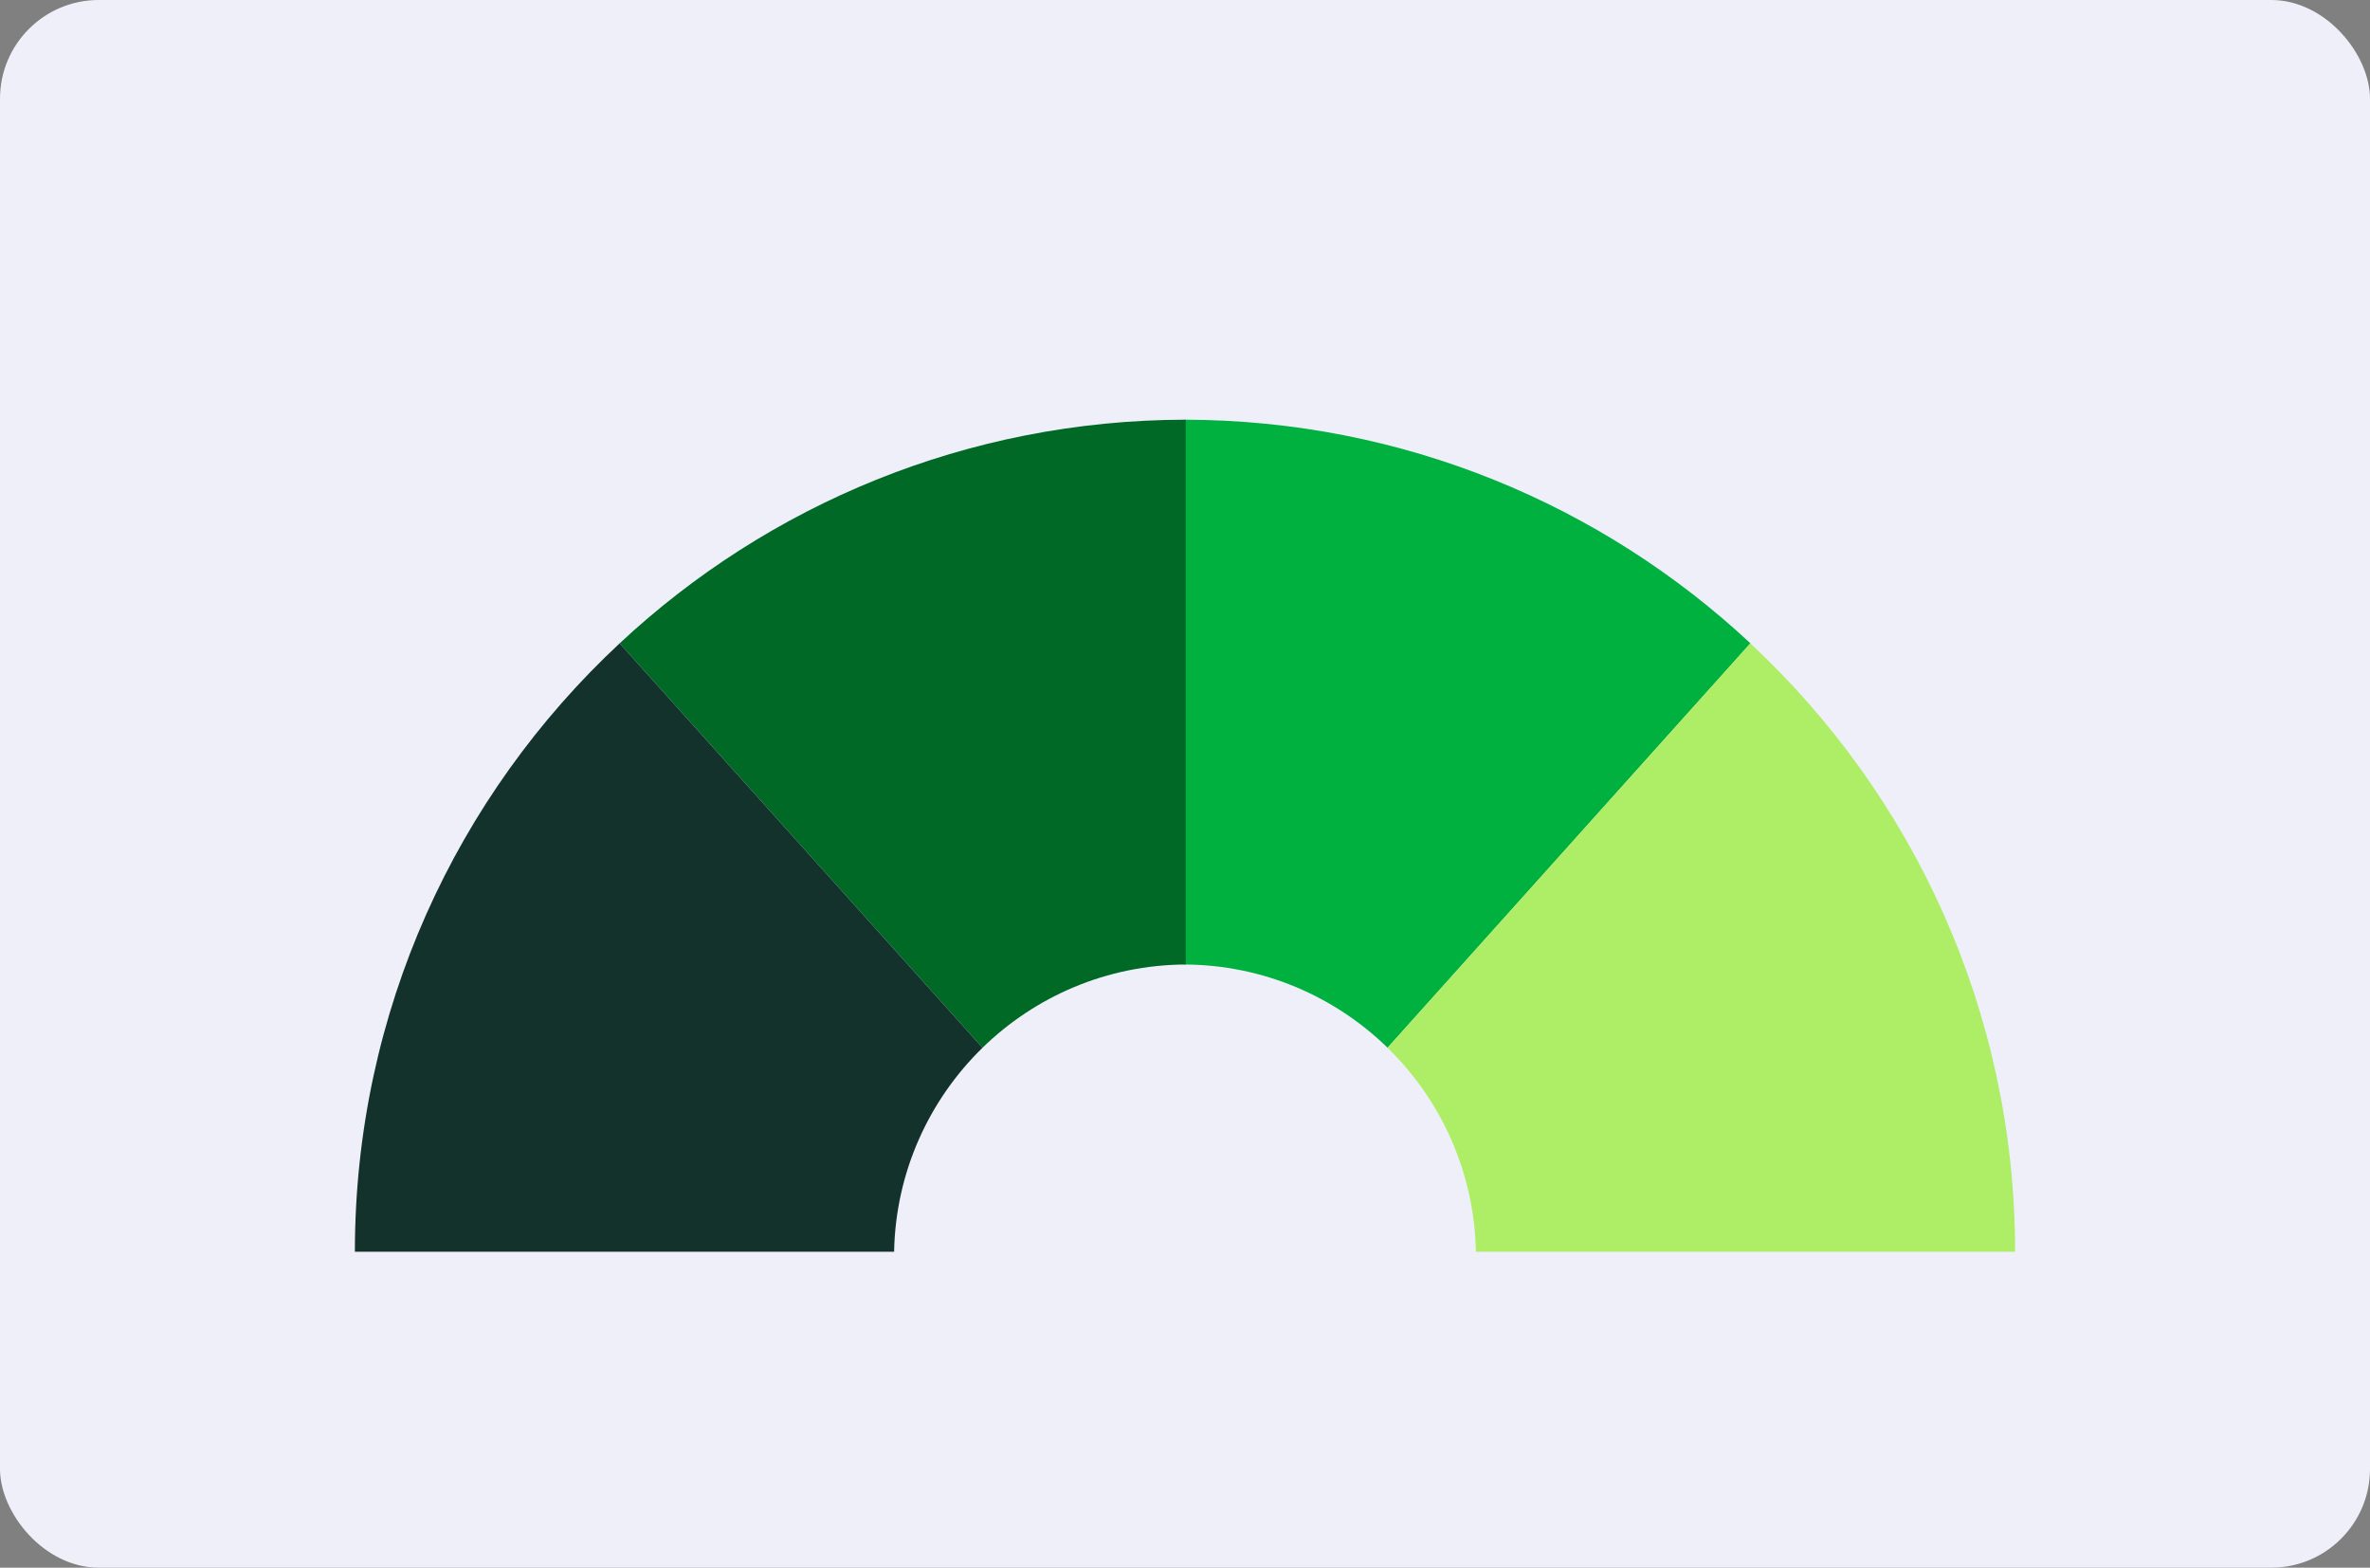
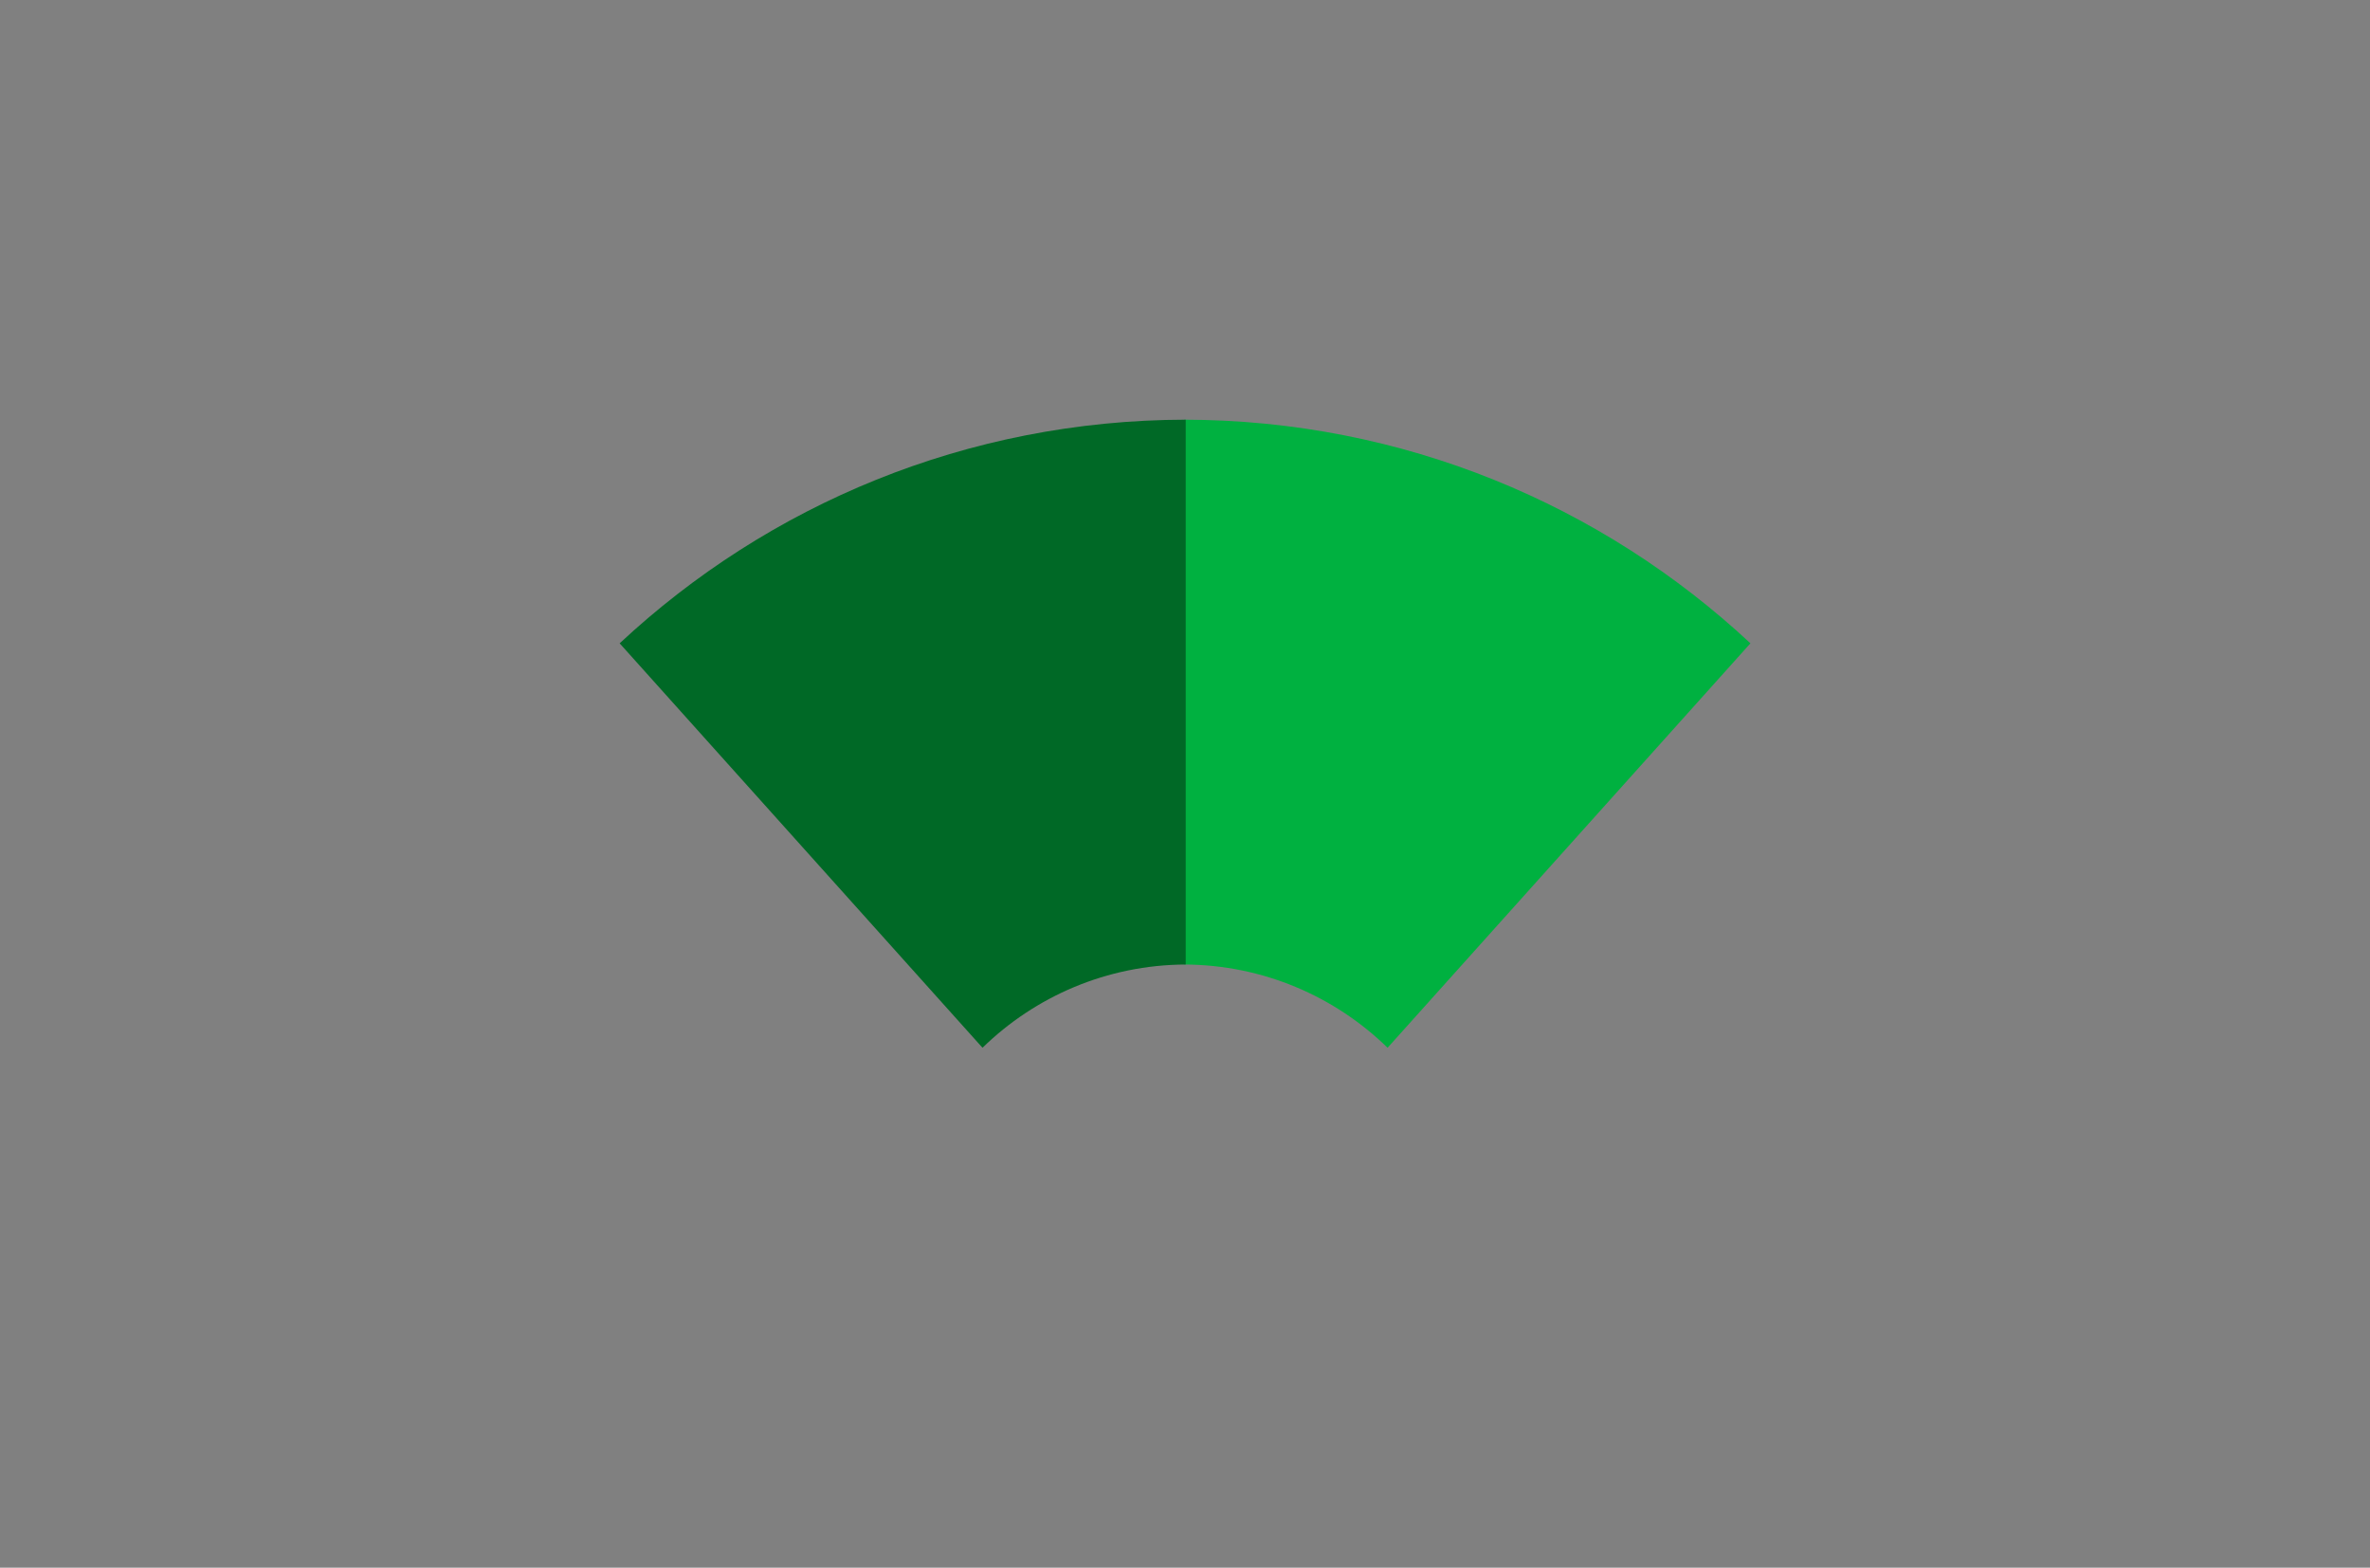
<svg xmlns="http://www.w3.org/2000/svg" width="384" height="254" viewBox="0 0 384 254" fill="none">
  <rect x="0" y="0" width="384" height="254" fill="#808080" stroke="none" />
-   <rect width="384" height="254" rx="16" fill="#EFEFFA" />
  <path d="M191.899 68.012V156.274C204.718 156.334 216.318 161.471 224.824 169.762L283.614 104.234C259.577 81.81 227.357 68.06 191.899 68V68.012Z" fill="#00B140" />
-   <path d="M239.135 202.818H326.5C326.5 163.896 309.99 128.844 283.6 104.234L224.811 169.762C233.436 178.184 238.884 189.856 239.135 202.818Z" fill="#ADEE66" />
  <path d="M192.115 68.012V156.274C179.296 156.334 167.696 161.471 159.19 169.762L100.4 104.234C124.437 81.81 156.657 68.06 192.115 68V68.012Z" fill="#006926" />
-   <path d="M144.866 202.818H57.5C57.5 163.896 74.01 128.844 100.4 104.234L159.19 169.762C150.564 178.184 145.117 189.856 144.866 202.818Z" fill="#13322B" />
</svg>